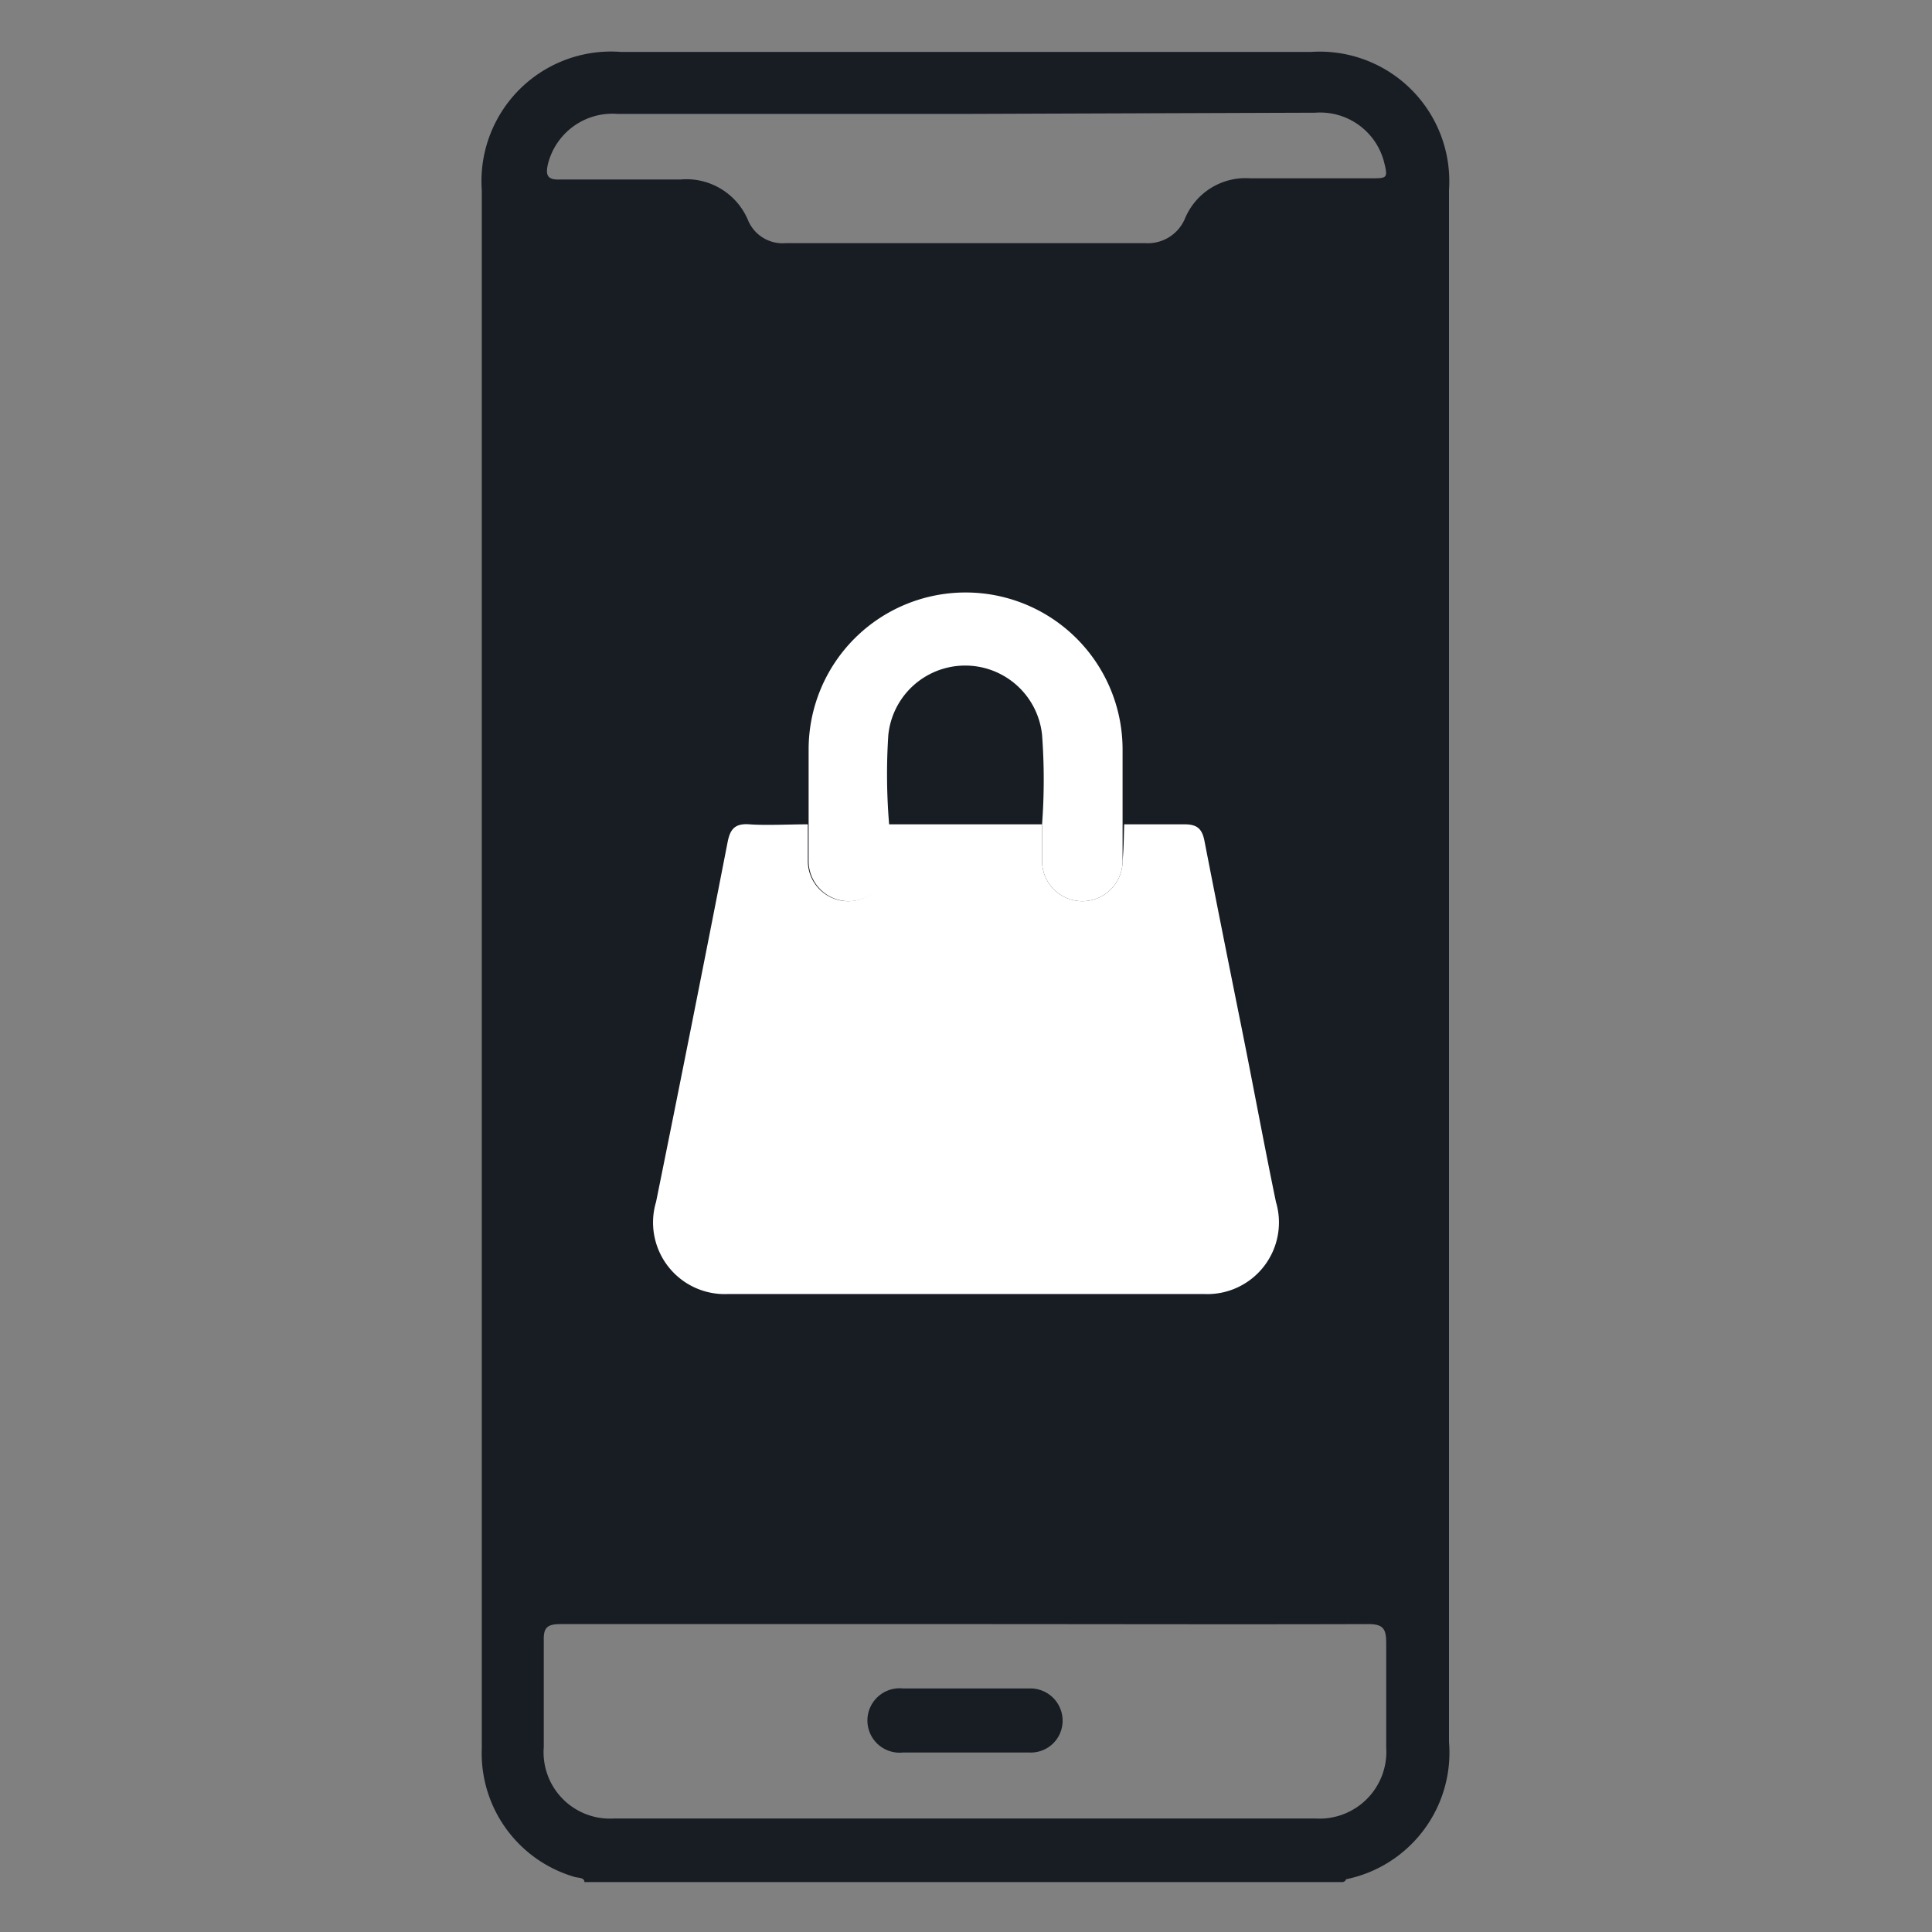
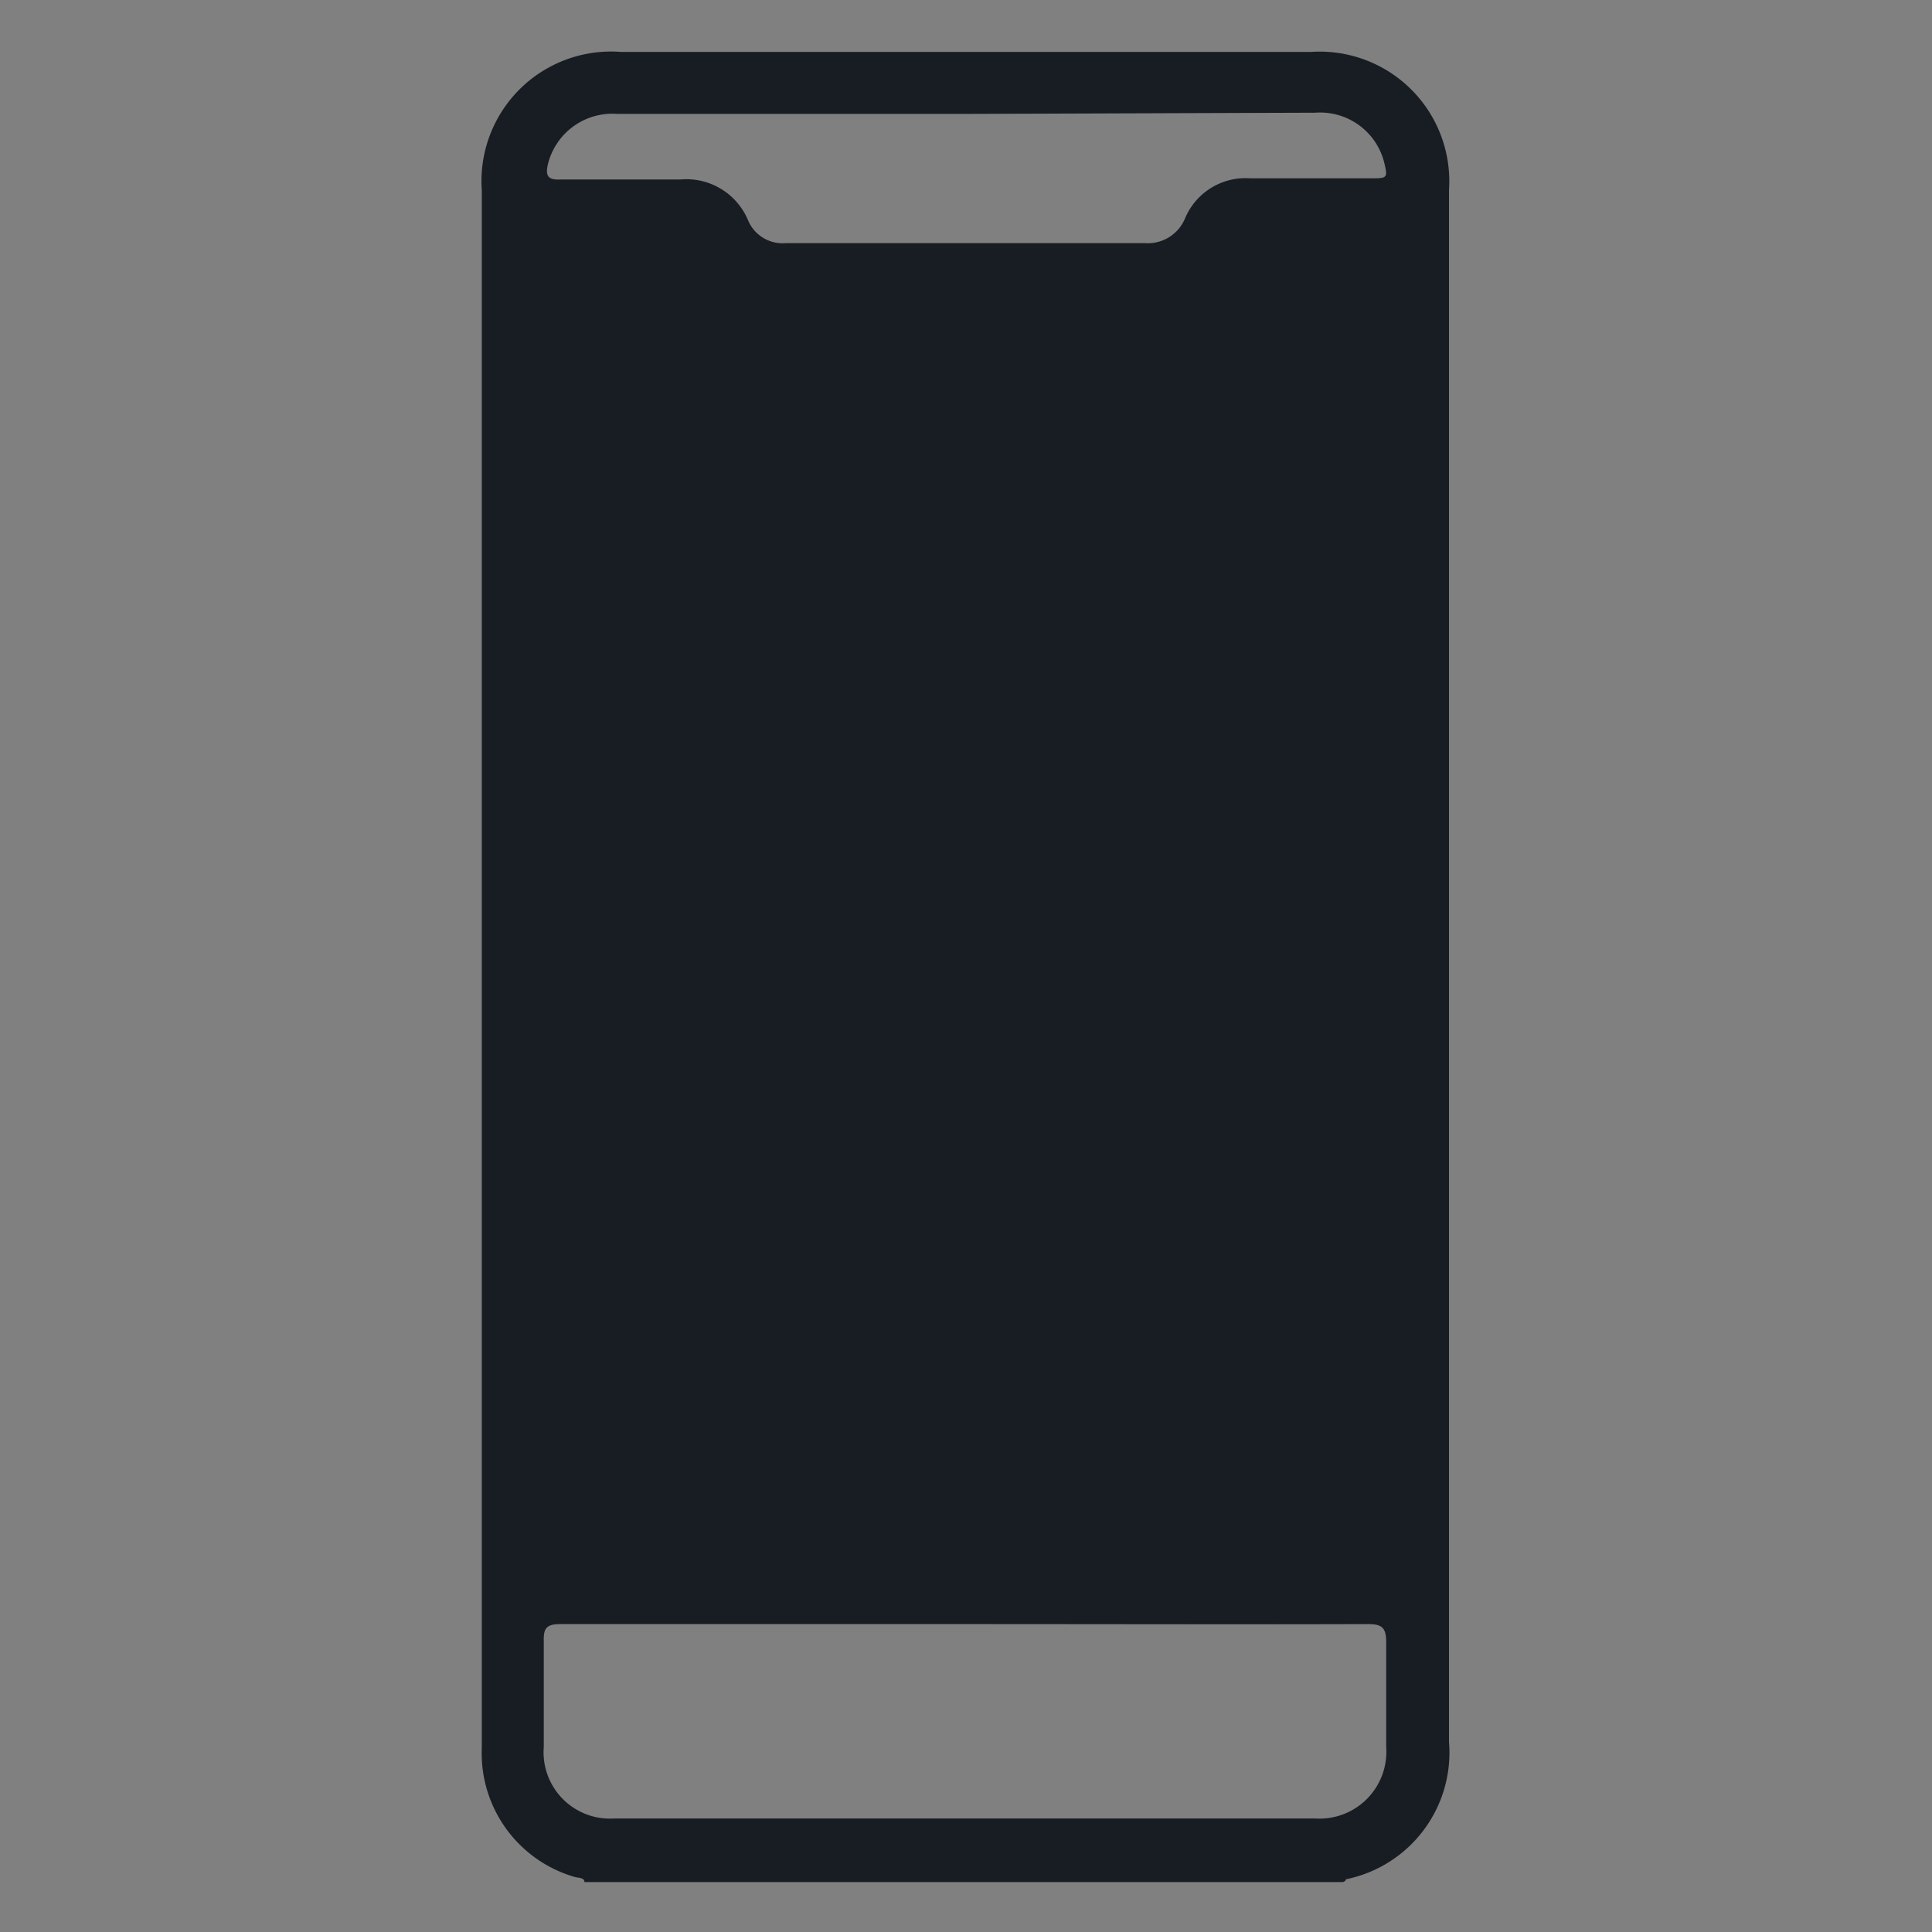
<svg xmlns="http://www.w3.org/2000/svg" id="Layer_1" data-name="Layer 1" viewBox="0 0 48 48">
  <rect x="0" y="0" width="48" height="48" fill="#808080" stroke="none" />
  <defs>
    <style>.cls-1{fill:#171d23;}.cls-2{fill:#fff;}</style>
  </defs>
  <path class="cls-1" d="M14.52,46.76c0-.12-.16-.1-.25-.13a3.2,3.2,0,0,1-2.3-3.2c0-5.56,0-18.14,0-23.7v-15a3.22,3.22,0,0,1,3.46-3.44H32.57A3.22,3.22,0,0,1,36,4.72V43.28a3.21,3.21,0,0,1-2.56,3.41s0,.05-.08.07ZM24,40.35c-3.36,0-6.72,0-10.07,0-.34,0-.43.09-.42.42,0,.88,0,1.76,0,2.63a1.65,1.65,0,0,0,1.75,1.78H32.68a1.66,1.66,0,0,0,1.76-1.77c0-.87,0-1.73,0-2.59,0-.36-.08-.47-.45-.47C30.68,40.36,27.36,40.35,24,40.35ZM24,2.83H15.34a1.65,1.65,0,0,0-1.73,1.26c-.06.27,0,.38.29.37,1,0,2,0,3,0a1.66,1.66,0,0,1,1.68,1,.93.93,0,0,0,.95.58h8.91a1,1,0,0,0,1-.61,1.63,1.63,0,0,1,1.62-1c1,0,2,0,3,0,.41,0,.43,0,.32-.43a1.64,1.64,0,0,0-1.7-1.2Z" />
-   <path class="cls-2" d="M27.93,20.48c.5,0,1,0,1.5,0,.31,0,.43.11.49.39.3,1.54.61,3.09.92,4.63s.56,2.91.86,4.36a1.78,1.78,0,0,1-1.78,2.29q-5.93,0-11.84,0a1.78,1.78,0,0,1-1.78-2.29q.9-4.44,1.77-8.9c.06-.33.16-.51.55-.48s1,0,1.45,0c0,.3,0,.61,0,.91a1,1,0,1,0,2,0c0-.3,0-.61,0-.91h3.82c0,.3,0,.61,0,.91a1,1,0,1,0,2,0C27.92,21.09,27.92,20.78,27.93,20.48Z" />
-   <path class="cls-2" d="M22.09,20.48c0,.3,0,.61,0,.91a1,1,0,1,1-2,0c0-.3,0-.61,0-.91l0-1.86a3.9,3.9,0,1,1,7.8,0l0,1.86c0,.3,0,.61,0,.91a1,1,0,1,1-2,0c0-.3,0-.61,0-.91a15,15,0,0,0,0-2.22,1.92,1.92,0,0,0-3.82,0A15,15,0,0,0,22.09,20.48Z" />
-   <path class="cls-1" d="M24,43.54H22.44a.8.8,0,1,1,0-1.59q1.56,0,3.12,0a.8.8,0,0,1,.84.82.79.79,0,0,1-.84.77Z" />
</svg>